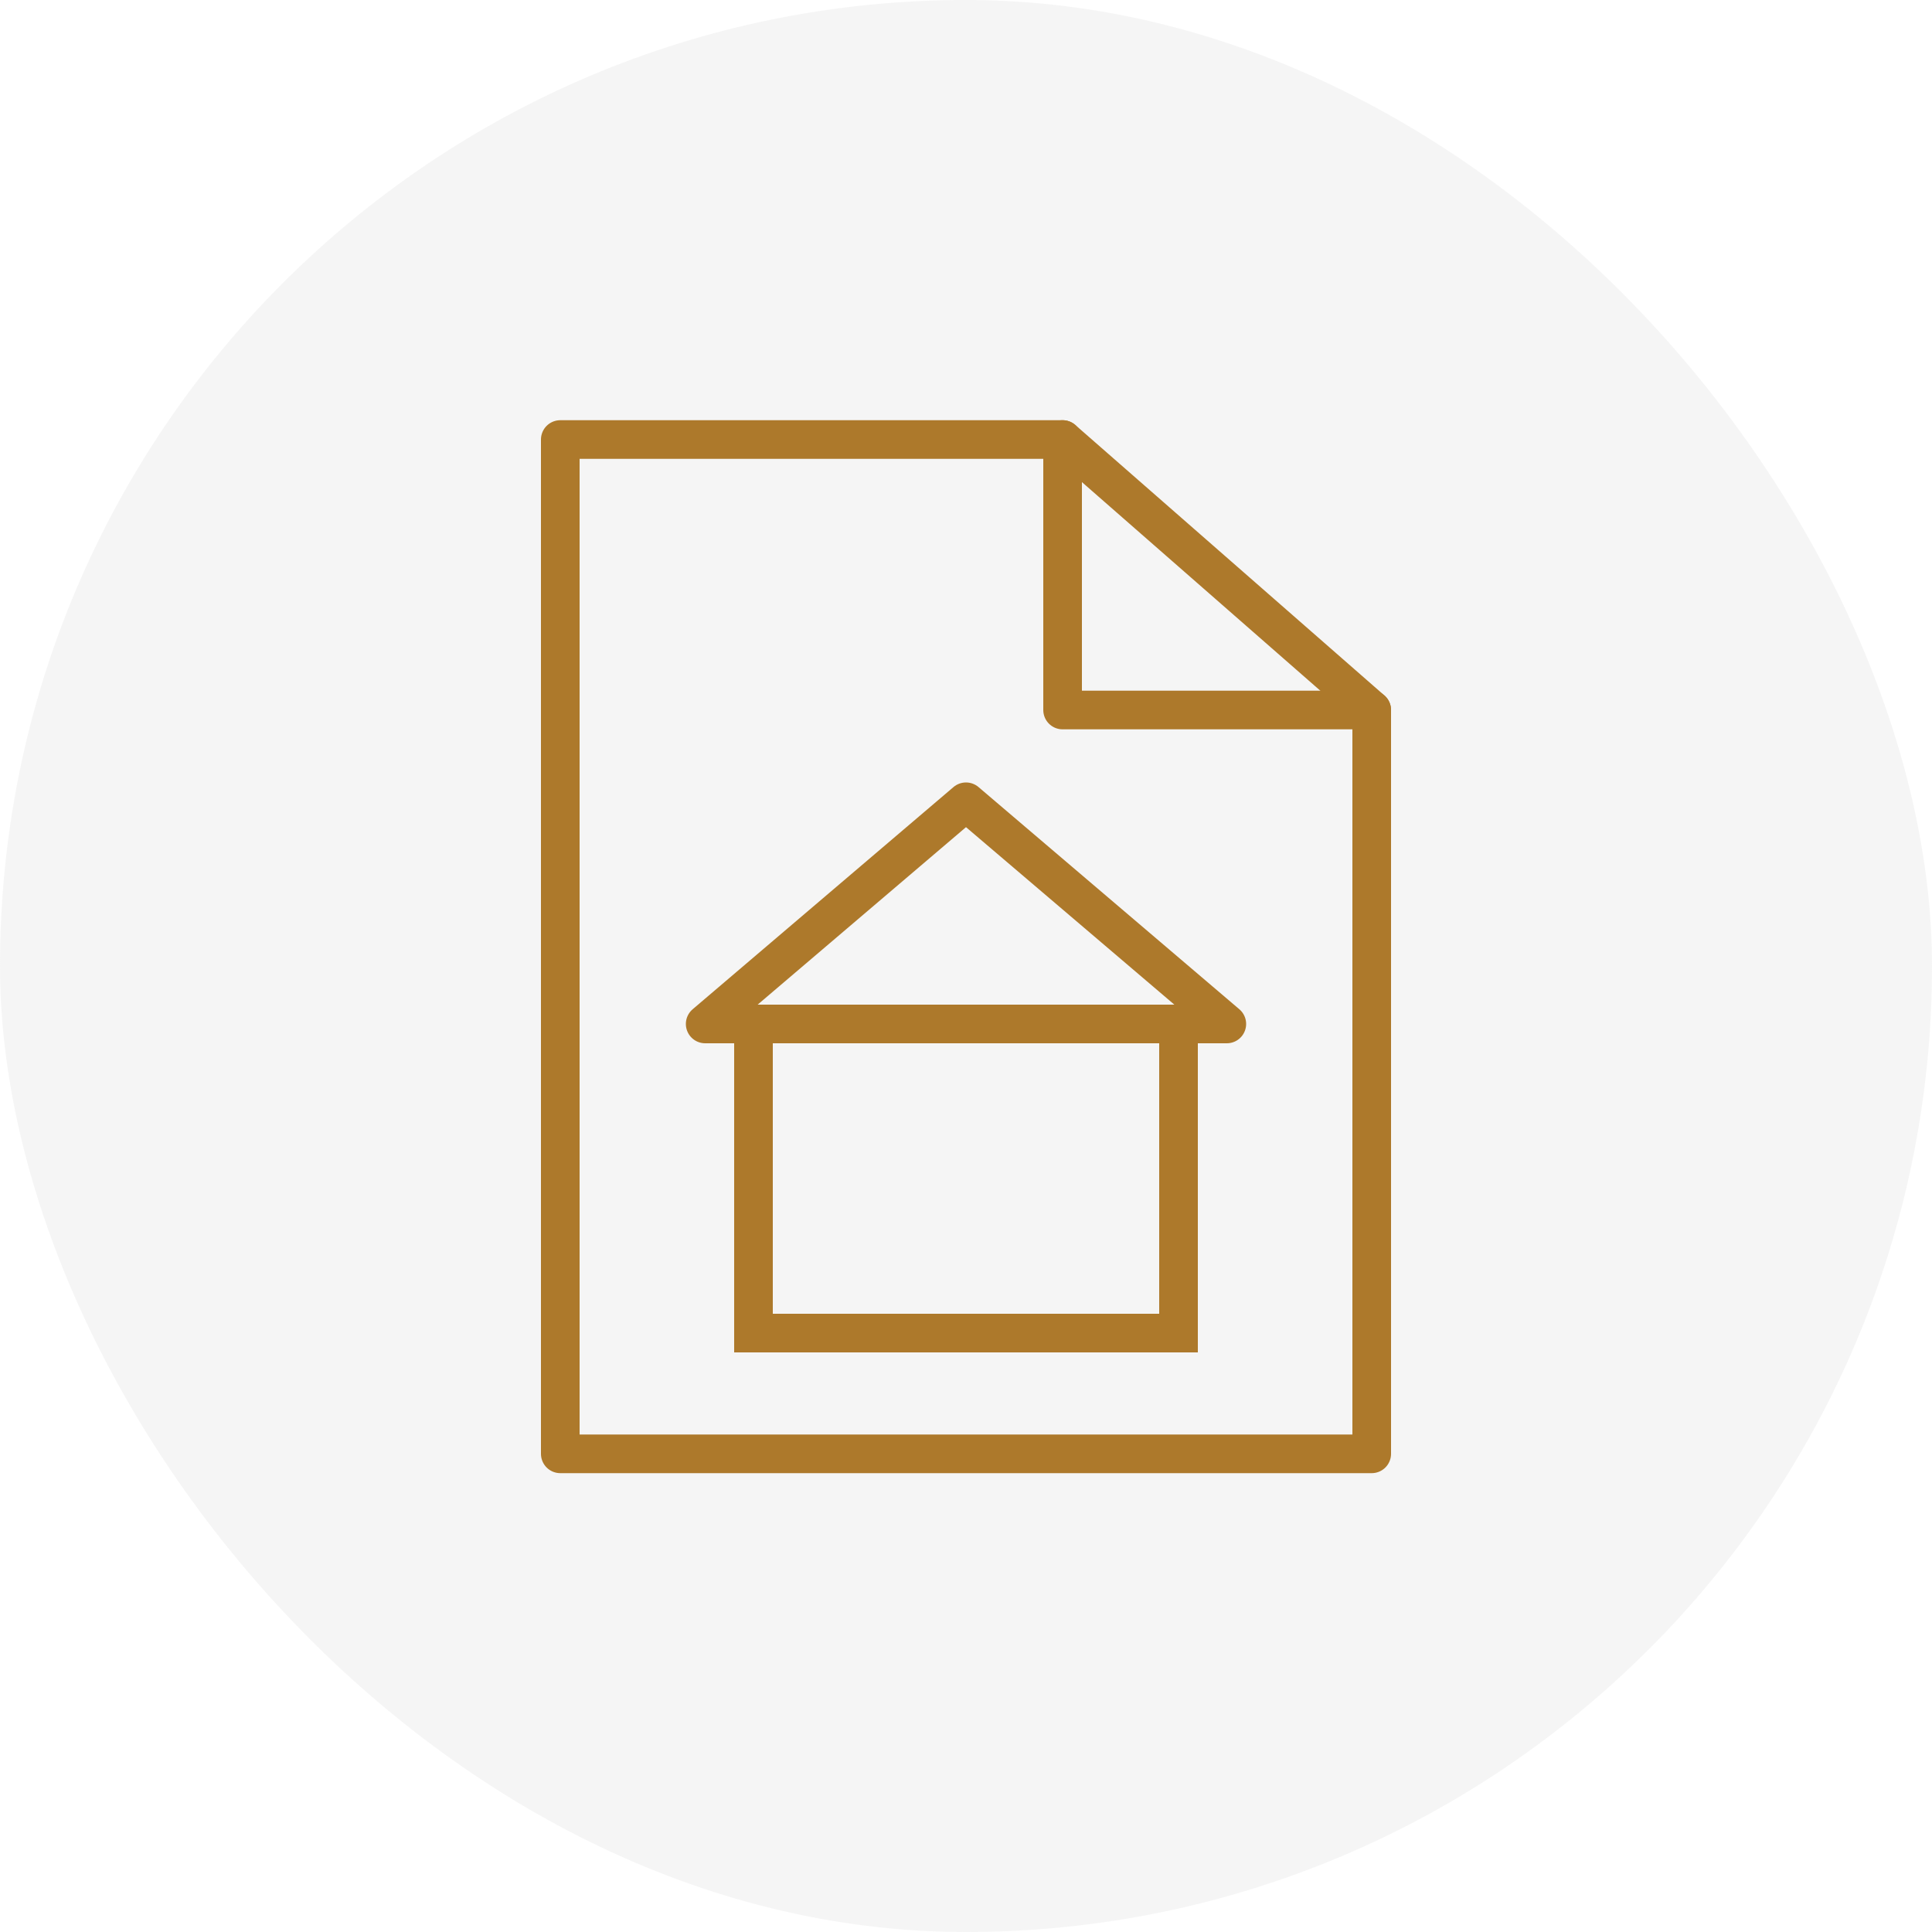
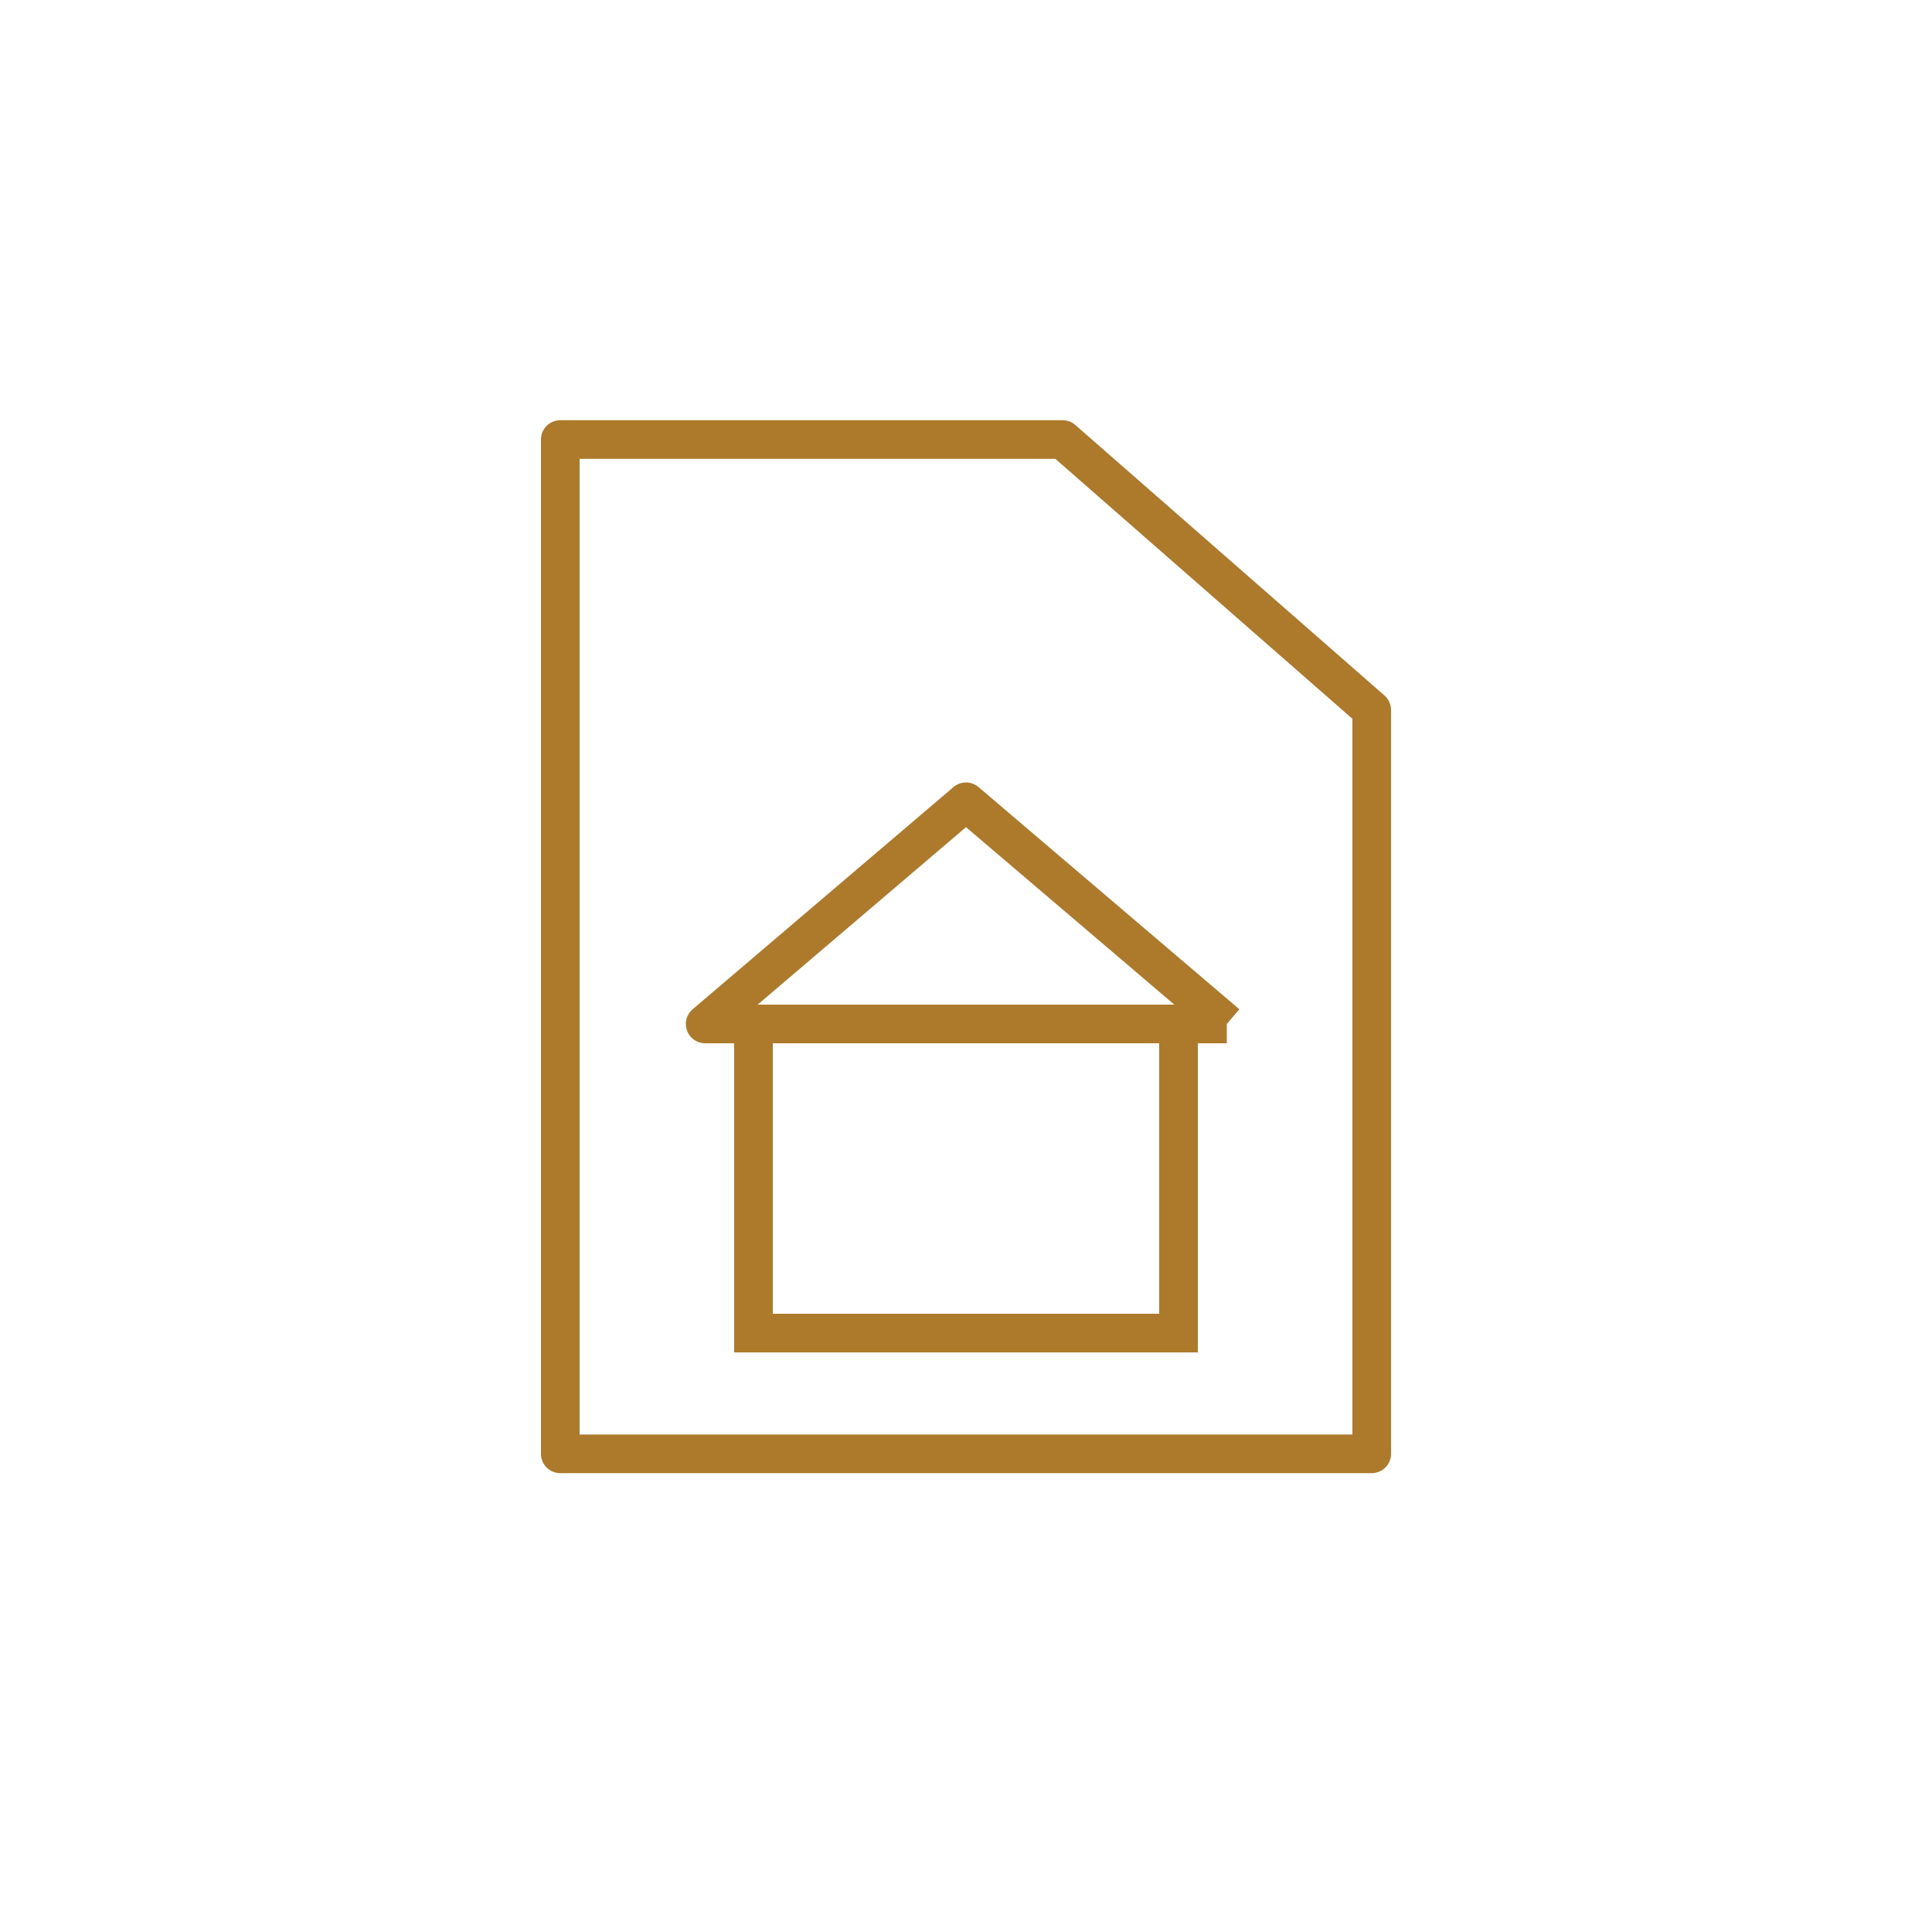
<svg xmlns="http://www.w3.org/2000/svg" width="100" height="100" viewBox="0 0 100 100" fill="none">
-   <rect width="100" height="100" rx="50" fill="#D9D9D9" fill-opacity="0.25" />
  <path d="M29 22.75V75.25H71V36.75L55 22.75H29Z" stroke="#AD792B" stroke-width="2" stroke-miterlimit="10" stroke-linecap="round" stroke-linejoin="round" />
  <path d="M39 53L39 69L61 69L61 53" stroke="#AD792B" stroke-width="2" />
-   <path d="M55 22.75V36.75H71" stroke="#AD792B" stroke-width="2" stroke-miterlimit="10" stroke-linecap="round" stroke-linejoin="round" />
-   <path d="M63.5 53H36.5L50 41.5L63.5 53Z" stroke="#AD792B" stroke-width="2" stroke-linejoin="round" />
+   <path d="M63.5 53H36.5L50 41.5L63.5 53" stroke="#AD792B" stroke-width="2" stroke-linejoin="round" />
</svg>